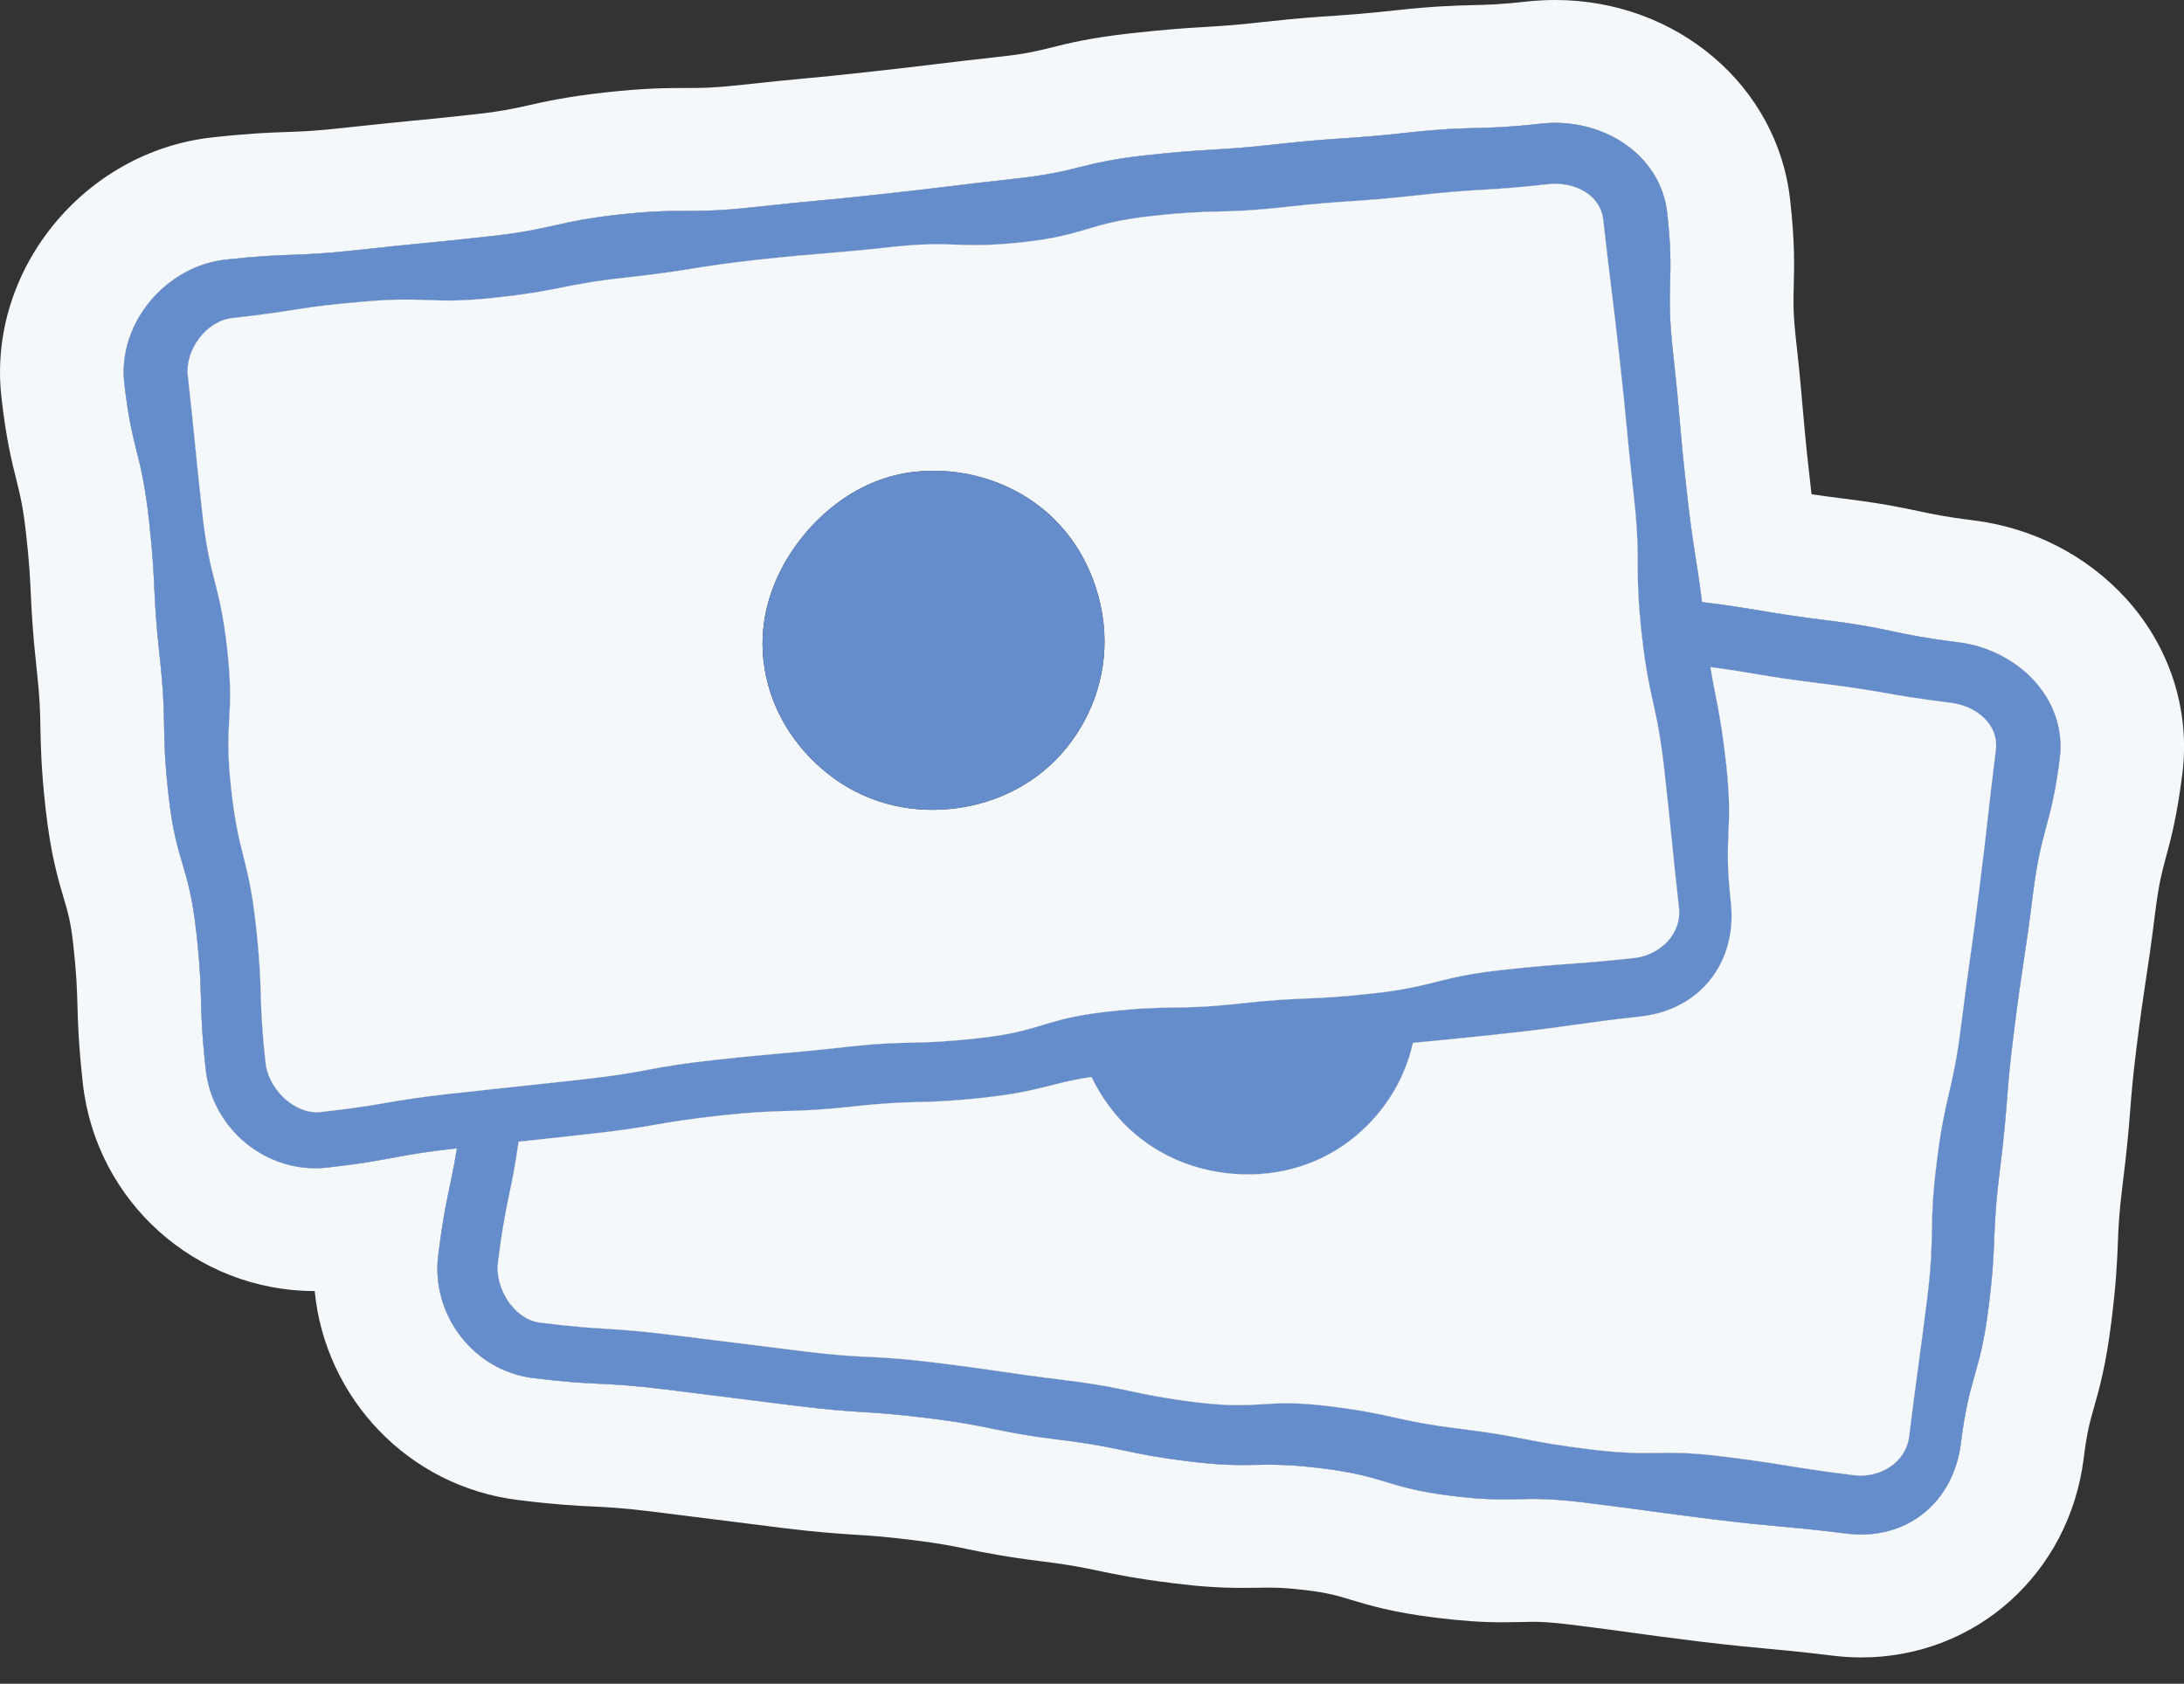
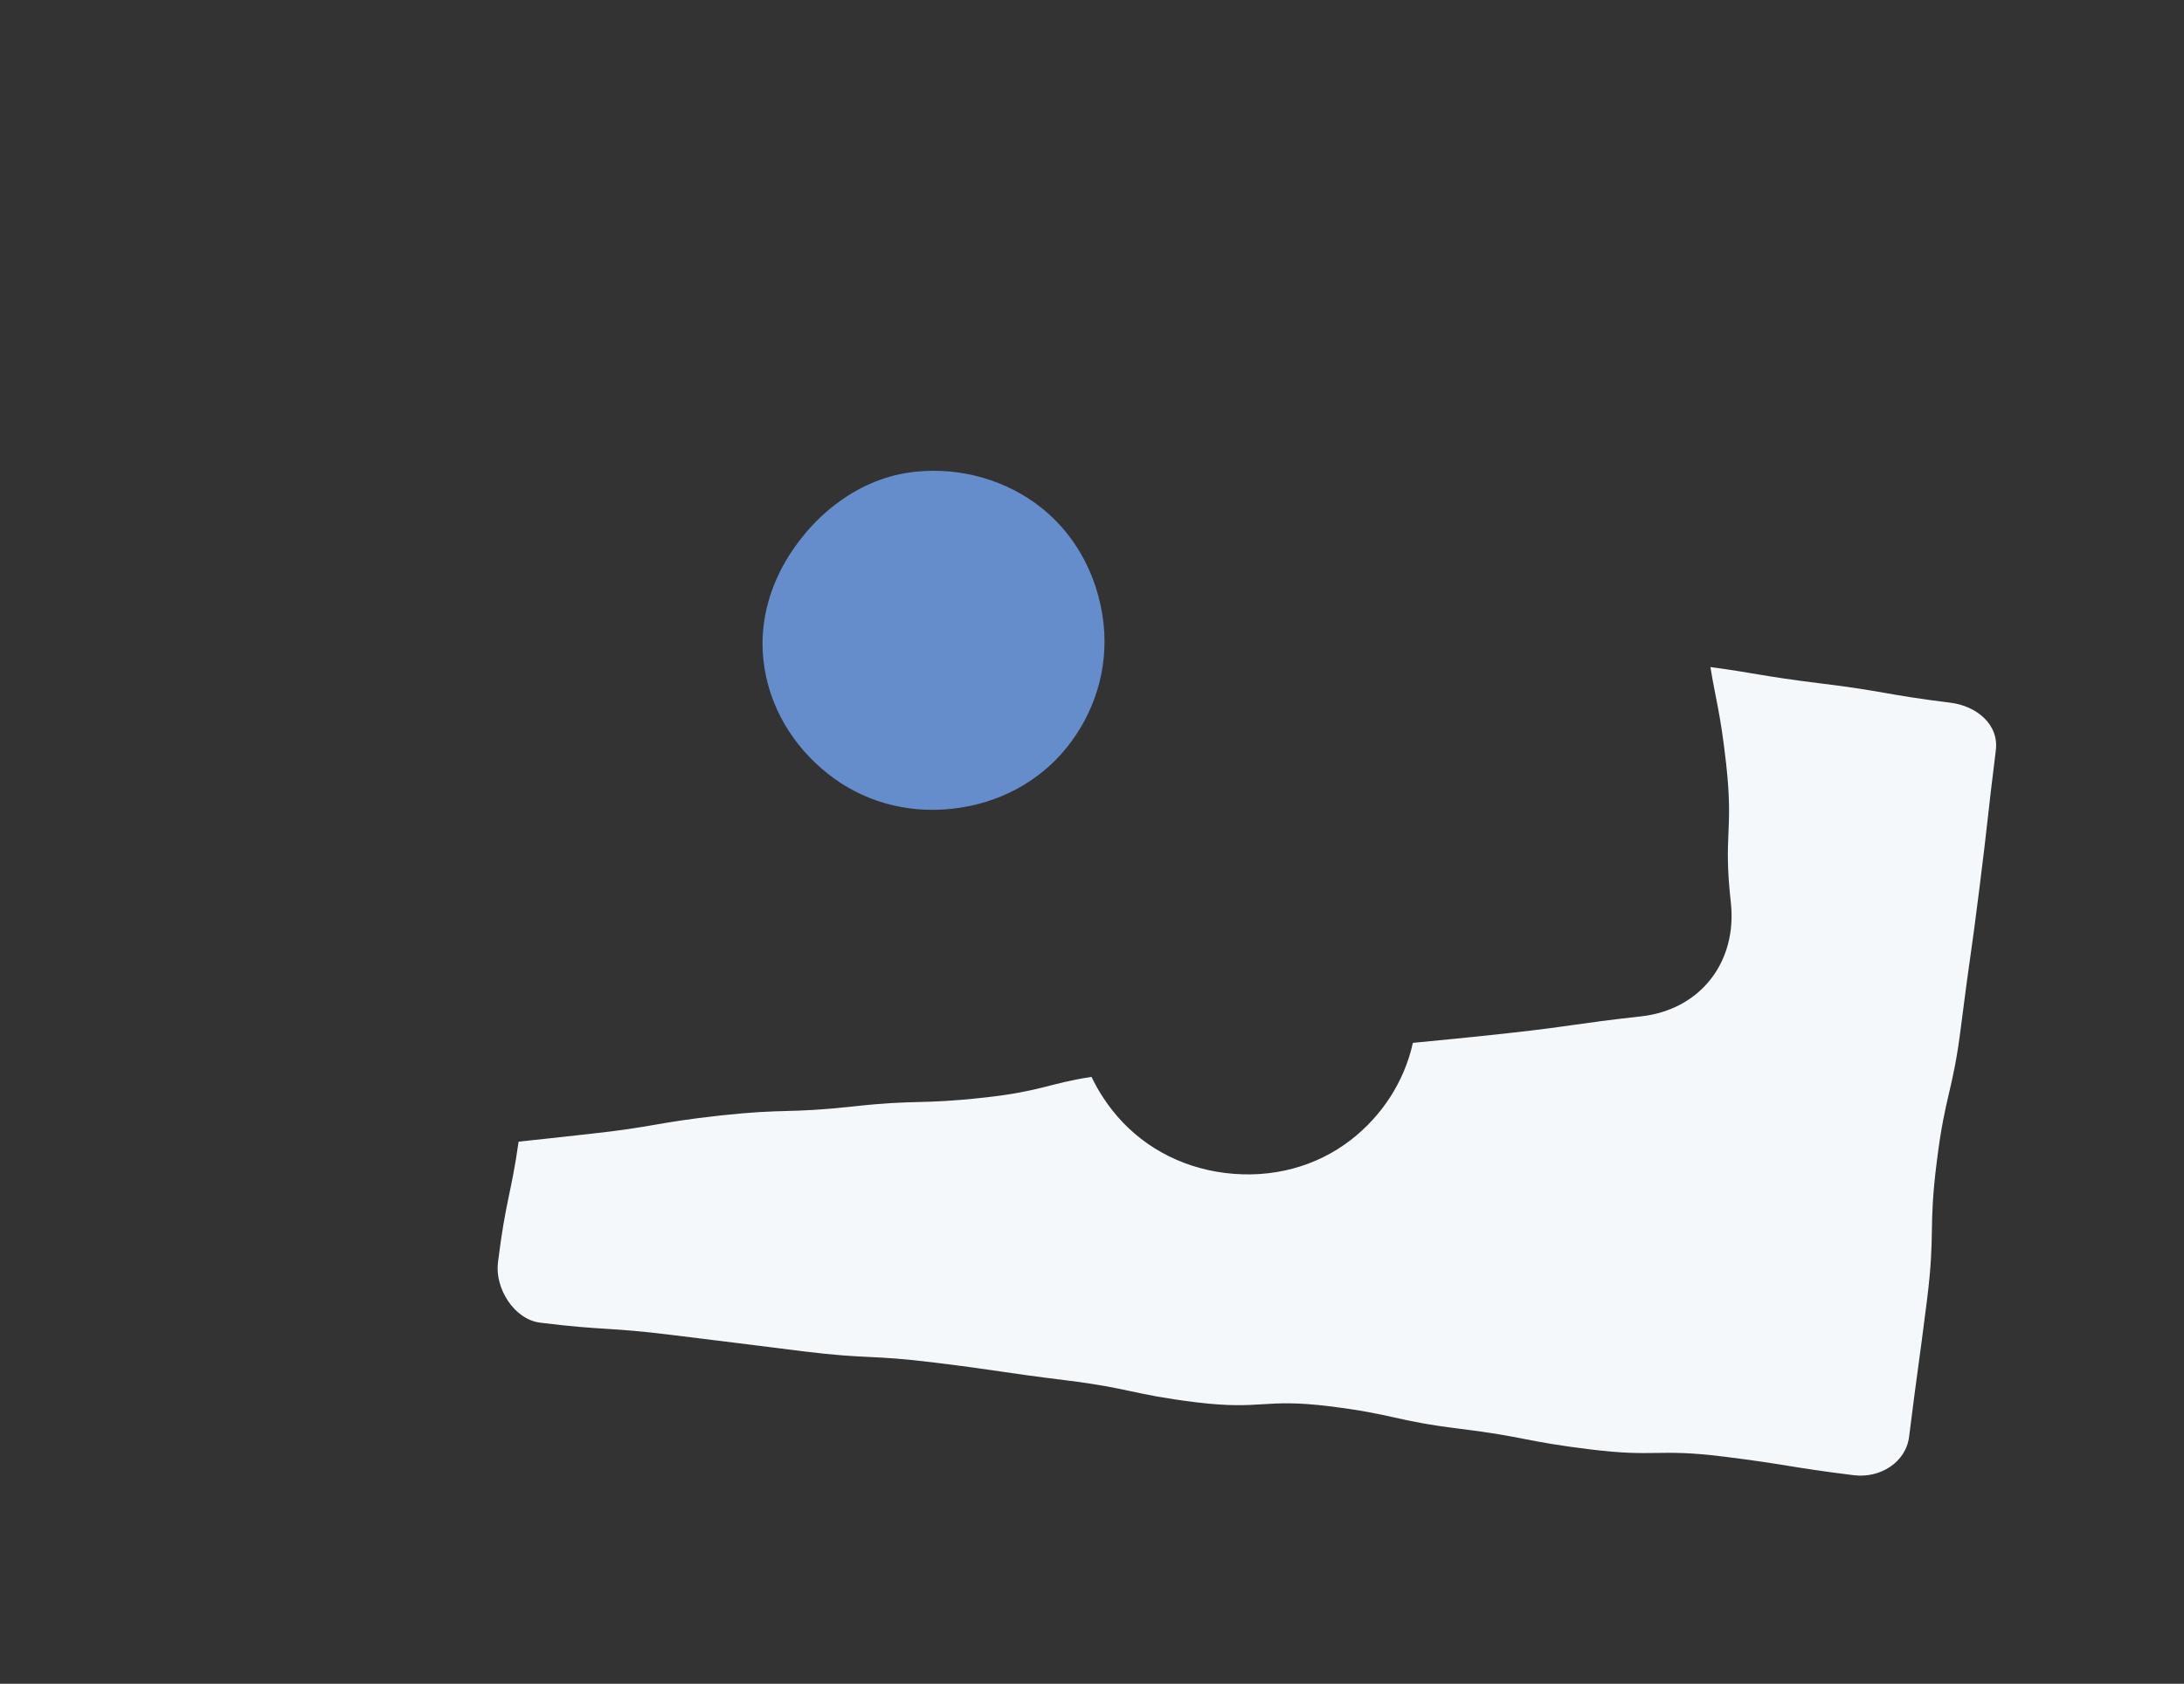
<svg xmlns="http://www.w3.org/2000/svg" fill="none" viewBox="0 0 83 64" height="64" width="83">
  <rect x="0" y="0" width="83" height="64" fill="#333333" stroke="none" />
  <g clip-path="url(#clip0_236_187)">
-     <path fill="#F4F8FA" d="M74.41 24.412C71.914 24.103 71.938 23.889 69.442 23.58C67.022 23.281 66.961 23.169 64.682 22.884C64.466 21.156 64.344 20.862 64.095 18.601C63.803 15.99 63.869 15.98 63.578 13.369C63.291 10.753 63.653 10.716 63.361 8.105C63.112 5.834 60.852 4.447 58.573 4.699C56.073 4.975 56.049 4.76 53.549 5.036C51.049 5.311 51.04 5.204 48.54 5.479C46.044 5.755 46.03 5.629 43.53 5.905C41.035 6.18 41.072 6.516 38.572 6.792C36.077 7.068 36.082 7.096 33.582 7.371C31.086 7.647 31.082 7.605 28.586 7.88C26.086 8.151 26.058 7.88 23.563 8.151C21.063 8.427 21.096 8.707 18.6 8.983C16.1 9.258 16.1 9.226 13.6 9.501C11.105 9.777 11.081 9.595 8.586 9.866C6.302 10.118 4.474 12.281 4.723 14.551C5.014 17.162 5.367 17.125 5.658 19.741C5.949 22.352 5.78 22.37 6.072 24.986C6.358 27.597 6.114 27.625 6.405 30.237C6.697 32.852 7.167 32.801 7.458 35.412C7.749 38.023 7.528 38.051 7.82 40.663C8.074 42.928 10.146 44.629 12.425 44.381C14.911 44.105 14.902 43.919 17.364 43.648C17.12 45.194 16.922 45.544 16.655 47.707C16.373 49.972 17.989 52.102 20.268 52.383C22.764 52.691 22.787 52.504 25.283 52.812C27.778 53.121 27.778 53.13 30.273 53.438C32.764 53.747 32.783 53.597 35.278 53.905C37.769 54.214 37.745 54.415 40.241 54.723C42.731 55.031 42.708 55.241 45.199 55.55C47.694 55.858 47.736 55.503 50.227 55.811C52.722 56.12 52.666 56.549 55.161 56.858C57.652 57.166 57.699 56.802 60.194 57.11C62.685 57.418 62.68 57.451 65.175 57.759C67.666 58.063 67.68 57.983 70.171 58.292C72.45 58.577 74.24 57.119 74.522 54.854C74.847 52.247 75.246 52.294 75.575 49.683C75.899 47.076 75.678 47.048 76.007 44.437C76.332 41.831 76.21 41.812 76.538 39.205C76.863 36.594 76.933 36.603 77.257 33.997C77.587 31.386 77.948 31.433 78.277 28.821C78.559 26.56 76.684 24.692 74.41 24.412ZM17.618 41.522C17.477 41.536 17.327 41.55 17.167 41.569C14.671 41.844 14.69 41.994 12.19 42.27C11.199 42.377 10.202 41.401 10.094 40.41C9.803 37.799 10.014 37.776 9.723 35.16C9.432 32.544 9.075 32.586 8.783 29.97C8.497 27.359 8.929 27.312 8.638 24.697C8.346 22.085 7.98 22.128 7.688 19.512C7.397 16.901 7.43 16.896 7.138 14.285C7.03 13.294 7.839 12.197 8.835 12.089C11.33 11.814 11.321 11.673 13.83 11.463C16.335 11.248 16.368 11.585 18.863 11.309C21.363 11.038 21.34 10.819 23.835 10.543C26.335 10.267 26.321 10.146 28.817 9.87C31.317 9.599 31.321 9.665 33.821 9.394C36.317 9.118 36.359 9.478 38.854 9.207C41.35 8.931 41.298 8.478 43.798 8.207C46.294 7.932 46.317 8.147 48.812 7.871C51.312 7.596 51.322 7.703 53.822 7.427C56.317 7.152 56.331 7.278 58.827 7.002C59.823 6.895 60.824 7.381 60.932 8.371C61.223 10.982 61.256 10.982 61.548 13.593C61.839 16.209 61.797 16.214 62.088 18.83C62.309 20.791 62.206 21.301 62.262 22.539C62.281 22.945 62.318 23.435 62.389 24.085C62.426 24.43 62.464 24.729 62.502 24.996C62.755 26.733 63 27.014 63.253 29.279C63.545 31.89 63.517 31.895 63.808 34.506C63.916 35.496 63.094 36.304 62.102 36.417C59.602 36.688 59.593 36.594 57.093 36.87C55.33 37.061 54.828 37.29 53.812 37.505C53.385 37.598 52.868 37.687 52.135 37.767C49.635 38.042 49.616 37.869 47.12 38.145C44.62 38.42 44.592 38.178 42.097 38.453C41.599 38.509 41.199 38.57 40.866 38.64C39.517 38.906 39.155 39.252 37.153 39.467C34.658 39.742 34.634 39.523 32.134 39.798C29.639 40.074 29.634 40.018 27.139 40.294C24.639 40.565 24.662 40.751 22.162 41.027C21.086 41.144 20.475 41.214 19.925 41.27C19.282 41.34 18.727 41.396 17.618 41.522ZM75.848 28.522C75.523 31.134 75.556 31.138 75.227 33.749C74.903 36.356 74.861 36.351 74.532 38.962C74.208 41.574 73.93 41.536 73.606 44.147C73.277 46.754 73.559 46.791 73.235 49.398C72.906 52.009 72.878 52.004 72.553 54.611C72.427 55.596 71.44 56.199 70.448 56.073C67.953 55.765 67.967 55.671 65.472 55.363C62.976 55.054 62.934 55.4 60.438 55.092C57.943 54.788 57.967 54.615 55.471 54.307C52.976 53.999 53.009 53.761 50.514 53.452C48.018 53.144 47.962 53.606 45.466 53.303C42.976 52.995 43.004 52.775 40.508 52.467C38.018 52.158 38.027 52.102 35.532 51.794C33.041 51.486 33.018 51.673 30.522 51.364C28.032 51.056 28.032 51.047 25.536 50.743C23.046 50.435 23.027 50.584 20.532 50.276C19.54 50.154 18.802 48.973 18.924 47.987C19.221 45.595 19.422 45.418 19.709 43.395C20.405 43.321 21.025 43.255 22.402 43.101C24.897 42.83 24.883 42.676 27.378 42.4C29.879 42.129 29.902 42.33 32.398 42.059C34.898 41.784 34.921 41.994 37.416 41.718C39.573 41.48 39.837 41.186 41.481 40.934C41.697 41.382 41.961 41.807 42.266 42.195C43.281 43.493 44.79 44.367 46.566 44.587C48.338 44.806 50.029 44.344 51.336 43.33C52.492 42.433 53.361 41.148 53.695 39.64H53.7C54.983 39.509 55.41 39.481 57.36 39.266C59.861 38.99 59.851 38.911 62.346 38.635C64.63 38.388 66.031 36.557 65.777 34.291C65.486 31.675 65.89 31.633 65.598 29.017C65.377 27.051 65.199 26.579 65.002 25.355C66.707 25.584 66.966 25.701 69.151 25.972C71.642 26.276 71.628 26.402 74.118 26.71C75.115 26.831 75.975 27.537 75.848 28.522Z" />
-     <path fill="#F4F8FA" d="M80.777 22.73C79.287 21.104 77.234 20.053 74.987 19.778C73.939 19.647 73.46 19.544 72.906 19.427C72.234 19.283 71.468 19.124 70.02 18.946C69.541 18.886 69.165 18.834 68.845 18.787C68.822 18.577 68.794 18.348 68.766 18.087C68.624 16.84 68.573 16.232 68.516 15.588C68.46 14.915 68.399 14.219 68.249 12.864C68.14 11.874 68.154 11.454 68.169 10.87C68.187 10.136 68.216 9.221 68.032 7.6C67.558 3.265 63.718 0 59.108 0C58.756 0 58.399 0.019 58.056 0.056C57.008 0.173 56.514 0.182 55.946 0.196C55.26 0.215 54.484 0.234 53.032 0.392C51.881 0.518 51.322 0.556 50.729 0.598C50.062 0.64 49.371 0.687 48.018 0.836C46.89 0.962 46.364 0.99 45.757 1.028C45.114 1.065 44.38 1.112 43.013 1.261C41.448 1.434 40.597 1.644 39.911 1.817C39.376 1.948 38.99 2.046 38.055 2.149C36.786 2.289 36.147 2.368 35.513 2.443C34.902 2.518 34.291 2.592 33.065 2.728C31.857 2.863 31.25 2.919 30.644 2.976C30 3.036 29.357 3.097 28.078 3.237C27.082 3.345 26.636 3.345 26.072 3.345C25.362 3.345 24.554 3.345 23.045 3.508C21.527 3.676 20.701 3.863 20.038 4.013C19.493 4.134 19.065 4.232 18.083 4.34C16.861 4.475 16.255 4.536 15.644 4.592C15.005 4.657 14.361 4.718 13.078 4.858C11.997 4.979 11.494 4.998 10.907 5.017C10.24 5.04 9.483 5.068 8.069 5.222C3.195 5.76 -0.475 10.262 0.051 15.065C0.23 16.681 0.451 17.559 0.63 18.269C0.77 18.839 0.874 19.255 0.987 20.254C1.118 21.413 1.142 21.954 1.17 22.58C1.203 23.267 1.24 24.043 1.4 25.491C1.518 26.579 1.527 27.088 1.536 27.681C1.551 28.401 1.565 29.223 1.734 30.75C1.927 32.469 2.204 33.404 2.425 34.151C2.584 34.683 2.688 35.034 2.787 35.926C2.909 37.038 2.923 37.561 2.942 38.163C2.96 38.873 2.984 39.677 3.148 41.181C3.651 45.675 7.439 49.066 11.96 49.075C12.35 53.12 15.498 56.502 19.69 57.016C21.109 57.194 21.875 57.231 22.547 57.264C23.125 57.292 23.628 57.315 24.704 57.446C25.954 57.605 26.575 57.679 27.2 57.759C27.82 57.838 28.45 57.918 29.69 58.072C31.081 58.245 31.824 58.291 32.477 58.334C33.074 58.371 33.591 58.404 34.695 58.539C35.752 58.67 36.236 58.773 36.8 58.889C37.468 59.025 38.224 59.179 39.658 59.356C40.71 59.487 41.19 59.59 41.749 59.707C42.416 59.847 43.178 60.006 44.62 60.183C45.584 60.305 46.382 60.356 47.2 60.356C47.407 60.356 47.604 60.356 47.802 60.352C47.943 60.347 48.079 60.347 48.229 60.347C48.539 60.347 48.925 60.356 49.648 60.445C50.494 60.552 50.804 60.646 51.326 60.805C52.041 61.019 52.933 61.29 54.578 61.491C55.532 61.608 56.312 61.664 57.111 61.664C57.346 61.664 57.562 61.659 57.778 61.655C57.929 61.655 58.079 61.645 58.239 61.645C58.526 61.645 58.911 61.659 59.611 61.743C60.824 61.893 61.43 61.977 62.031 62.061C62.67 62.15 63.309 62.234 64.602 62.397C65.904 62.552 66.571 62.612 67.219 62.673C67.826 62.729 68.404 62.781 69.583 62.925C69.969 62.972 70.354 63 70.73 63C75.081 63 78.639 59.814 79.189 55.428C79.306 54.471 79.409 54.097 79.569 53.532C79.776 52.812 80.03 51.915 80.237 50.257C80.425 48.767 80.457 47.964 80.486 47.258C80.509 46.656 80.528 46.132 80.669 45.011C80.843 43.61 80.904 42.863 80.956 42.199C81.003 41.578 81.05 40.989 81.2 39.78C81.355 38.532 81.449 37.93 81.543 37.295C81.646 36.627 81.75 35.935 81.919 34.576C82.046 33.59 82.154 33.179 82.304 32.619C82.497 31.909 82.737 31.026 82.939 29.396C83.24 26.99 82.455 24.561 80.777 22.73ZM78.277 28.821C77.948 31.432 77.586 31.386 77.257 33.997C76.933 36.603 76.862 36.594 76.538 39.205C76.209 41.812 76.331 41.83 76.007 44.437C75.678 47.048 75.899 47.076 75.575 49.682C75.246 52.294 74.846 52.247 74.522 54.853C74.24 57.119 72.45 58.576 70.171 58.291C67.68 57.983 67.666 58.063 65.175 57.759C62.68 57.451 62.684 57.418 60.194 57.11C57.699 56.801 57.651 57.166 55.161 56.857C52.666 56.549 52.722 56.119 50.227 55.811C47.736 55.503 47.694 55.858 45.198 55.55C42.708 55.241 42.731 55.031 40.24 54.723C37.745 54.414 37.769 54.214 35.278 53.905C32.782 53.597 32.764 53.746 30.273 53.438C27.778 53.13 27.778 53.12 25.282 52.812C22.787 52.504 22.764 52.691 20.268 52.382C17.989 52.102 16.372 49.972 16.654 47.707C16.922 45.544 17.12 45.194 17.364 43.647C14.902 43.918 14.911 44.105 12.425 44.381C10.146 44.628 8.073 42.928 7.82 40.663C7.528 38.051 7.749 38.023 7.458 35.412C7.166 32.801 6.696 32.852 6.405 30.236C6.114 27.625 6.358 27.597 6.071 24.986C5.78 22.37 5.949 22.352 5.658 19.74C5.366 17.125 5.014 17.162 4.723 14.551C4.474 12.28 6.302 10.118 8.586 9.866C11.081 9.595 11.104 9.777 13.6 9.501C16.1 9.226 16.1 9.258 18.6 8.983C21.095 8.707 21.062 8.427 23.562 8.151C26.058 7.88 26.086 8.151 28.586 7.88C31.081 7.605 31.086 7.647 33.581 7.371C36.081 7.096 36.077 7.067 38.572 6.792C41.072 6.516 41.035 6.18 43.53 5.904C46.03 5.629 46.044 5.755 48.539 5.479C51.039 5.204 51.049 5.311 53.549 5.036C56.049 4.76 56.072 4.975 58.573 4.699C60.852 4.447 63.112 5.834 63.361 8.104C63.653 10.716 63.291 10.753 63.577 13.369C63.869 15.98 63.803 15.989 64.094 18.601C64.343 20.861 64.466 21.156 64.682 22.884C66.961 23.169 67.022 23.281 69.442 23.58C71.938 23.888 71.914 24.103 74.409 24.412C76.684 24.692 78.559 26.56 78.277 28.821Z" />
-     <path fill="#658DCC" d="M74.41 24.412C71.914 24.103 71.938 23.889 69.442 23.58C67.022 23.281 66.961 23.169 64.682 22.884C64.466 21.156 64.344 20.862 64.095 18.601C63.803 15.99 63.869 15.98 63.578 13.369C63.291 10.753 63.653 10.716 63.361 8.105C63.112 5.834 60.852 4.447 58.573 4.699C56.073 4.975 56.049 4.76 53.549 5.036C51.049 5.311 51.04 5.204 48.54 5.479C46.044 5.755 46.03 5.629 43.53 5.905C41.035 6.18 41.072 6.516 38.572 6.792C36.077 7.068 36.082 7.096 33.582 7.371C31.086 7.647 31.082 7.605 28.586 7.88C26.086 8.151 26.058 7.88 23.563 8.151C21.063 8.427 21.096 8.707 18.6 8.983C16.1 9.258 16.1 9.226 13.6 9.501C11.105 9.777 11.081 9.595 8.586 9.866C6.302 10.118 4.474 12.281 4.723 14.551C5.014 17.162 5.367 17.125 5.658 19.741C5.949 22.352 5.78 22.37 6.072 24.986C6.358 27.597 6.114 27.625 6.405 30.237C6.697 32.852 7.167 32.801 7.458 35.412C7.749 38.023 7.528 38.051 7.82 40.663C8.074 42.928 10.146 44.629 12.425 44.381C14.911 44.105 14.902 43.919 17.364 43.648C17.12 45.194 16.922 45.544 16.655 47.707C16.373 49.972 17.989 52.102 20.268 52.383C22.764 52.691 22.787 52.504 25.283 52.812C27.778 53.121 27.778 53.13 30.273 53.438C32.764 53.747 32.783 53.597 35.278 53.905C37.769 54.214 37.745 54.415 40.241 54.723C42.731 55.031 42.708 55.241 45.199 55.55C47.694 55.858 47.736 55.503 50.227 55.811C52.722 56.12 52.666 56.549 55.161 56.858C57.652 57.166 57.699 56.802 60.194 57.11C62.685 57.418 62.68 57.451 65.175 57.759C67.666 58.063 67.68 57.983 70.171 58.292C72.45 58.577 74.24 57.119 74.522 54.854C74.847 52.247 75.246 52.294 75.575 49.683C75.899 47.076 75.678 47.048 76.007 44.437C76.332 41.831 76.21 41.812 76.538 39.205C76.863 36.594 76.933 36.603 77.257 33.997C77.587 31.386 77.948 31.433 78.277 28.821C78.559 26.56 76.684 24.692 74.41 24.412ZM17.618 41.522C17.477 41.536 17.327 41.55 17.167 41.569C14.671 41.844 14.69 41.994 12.19 42.27C11.199 42.377 10.202 41.401 10.094 40.41C9.803 37.799 10.014 37.776 9.723 35.16C9.432 32.544 9.075 32.586 8.783 29.97C8.497 27.359 8.929 27.312 8.638 24.697C8.346 22.085 7.98 22.128 7.688 19.512C7.397 16.901 7.43 16.896 7.138 14.285C7.03 13.294 7.839 12.197 8.835 12.089C11.33 11.814 11.321 11.673 13.83 11.463C16.335 11.248 16.368 11.585 18.863 11.309C21.363 11.038 21.34 10.819 23.835 10.543C26.335 10.267 26.321 10.146 28.817 9.87C31.317 9.599 31.321 9.665 33.821 9.394C36.317 9.118 36.359 9.478 38.854 9.207C41.35 8.931 41.298 8.478 43.798 8.207C46.294 7.932 46.317 8.147 48.812 7.871C51.312 7.596 51.322 7.703 53.822 7.427C56.317 7.152 56.331 7.278 58.827 7.002C59.823 6.895 60.824 7.381 60.932 8.371C61.223 10.982 61.256 10.982 61.548 13.593C61.839 16.209 61.797 16.214 62.088 18.83C62.309 20.791 62.206 21.301 62.262 22.539C62.281 22.945 62.318 23.435 62.389 24.085C62.426 24.43 62.464 24.729 62.502 24.996C62.755 26.733 63 27.014 63.253 29.279C63.545 31.89 63.517 31.895 63.808 34.506C63.916 35.496 63.094 36.304 62.102 36.417C59.602 36.688 59.593 36.594 57.093 36.87C55.33 37.061 54.828 37.29 53.812 37.505C53.385 37.598 52.868 37.687 52.135 37.767C49.635 38.042 49.616 37.869 47.12 38.145C44.62 38.42 44.592 38.178 42.097 38.453C41.599 38.509 41.199 38.57 40.866 38.64C39.517 38.906 39.155 39.252 37.153 39.467C34.658 39.742 34.634 39.523 32.134 39.798C29.639 40.074 29.634 40.018 27.139 40.294C24.639 40.565 24.662 40.751 22.162 41.027C21.086 41.144 20.475 41.214 19.925 41.27C19.282 41.34 18.727 41.396 17.618 41.522ZM75.848 28.522C75.523 31.134 75.556 31.138 75.227 33.749C74.903 36.356 74.861 36.351 74.532 38.962C74.208 41.574 73.93 41.536 73.606 44.147C73.277 46.754 73.559 46.791 73.235 49.398C72.906 52.009 72.878 52.004 72.553 54.611C72.427 55.596 71.44 56.199 70.448 56.073C67.953 55.765 67.967 55.671 65.472 55.363C62.976 55.054 62.934 55.4 60.438 55.092C57.943 54.788 57.967 54.615 55.471 54.307C52.976 53.999 53.009 53.761 50.514 53.452C48.018 53.144 47.962 53.606 45.466 53.303C42.976 52.995 43.004 52.775 40.508 52.467C38.018 52.158 38.027 52.102 35.532 51.794C33.041 51.486 33.018 51.673 30.522 51.364C28.032 51.056 28.032 51.047 25.536 50.743C23.046 50.435 23.027 50.584 20.532 50.276C19.54 50.154 18.802 48.973 18.924 47.987C19.221 45.595 19.422 45.418 19.709 43.395C20.405 43.321 21.025 43.255 22.402 43.101C24.897 42.83 24.883 42.676 27.378 42.4C29.879 42.129 29.902 42.33 32.398 42.059C34.898 41.784 34.921 41.994 37.416 41.718C39.573 41.48 39.837 41.186 41.481 40.934C41.697 41.382 41.961 41.807 42.266 42.195C43.281 43.493 44.79 44.367 46.566 44.587C48.338 44.806 50.029 44.344 51.336 43.33C52.492 42.433 53.361 41.148 53.695 39.64H53.7C54.983 39.509 55.41 39.481 57.36 39.266C59.861 38.99 59.851 38.911 62.346 38.635C64.63 38.388 66.031 36.557 65.777 34.291C65.486 31.675 65.89 31.633 65.598 29.017C65.377 27.051 65.199 26.579 65.002 25.355C66.707 25.584 66.966 25.701 69.151 25.972C71.642 26.276 71.628 26.402 74.118 26.71C75.115 26.831 75.975 27.537 75.848 28.522Z" />
    <path fill="#F4F8FA" d="M75.848 28.522C75.523 31.133 75.556 31.138 75.227 33.749C74.903 36.356 74.861 36.351 74.532 38.962C74.208 41.573 73.93 41.536 73.606 44.147C73.277 46.754 73.559 46.791 73.235 49.398C72.906 52.009 72.878 52.004 72.553 54.611C72.427 55.596 71.44 56.199 70.448 56.073C67.953 55.764 67.967 55.671 65.472 55.362C62.976 55.054 62.934 55.4 60.438 55.092C57.943 54.788 57.967 54.615 55.471 54.307C52.976 53.999 53.009 53.76 50.513 53.452C48.018 53.144 47.962 53.606 45.466 53.303C42.976 52.994 43.004 52.775 40.508 52.466C38.018 52.158 38.027 52.102 35.532 51.794C33.041 51.486 33.018 51.672 30.522 51.364C28.032 51.056 28.032 51.046 25.536 50.743C23.046 50.434 23.027 50.584 20.532 50.276C19.54 50.154 18.802 48.972 18.924 47.987C19.22 45.595 19.422 45.418 19.709 43.395C20.405 43.32 21.025 43.255 22.402 43.101C24.897 42.83 24.883 42.676 27.378 42.4C29.879 42.129 29.902 42.33 32.397 42.059C34.898 41.783 34.921 41.994 37.416 41.718C39.573 41.48 39.837 41.186 41.481 40.933C41.697 41.382 41.961 41.807 42.266 42.194C43.281 43.493 44.79 44.367 46.566 44.586C48.338 44.806 50.029 44.343 51.336 43.33C52.492 42.433 53.361 41.148 53.695 39.639H53.7C54.983 39.509 55.41 39.481 57.36 39.266C59.861 38.99 59.851 38.911 62.346 38.635C64.63 38.388 66.031 36.556 65.777 34.291C65.486 31.675 65.89 31.633 65.598 29.017C65.377 27.051 65.199 26.579 65.002 25.355C66.707 25.584 66.966 25.701 69.151 25.972C71.642 26.275 71.628 26.401 74.118 26.71C75.115 26.831 75.975 27.536 75.848 28.522Z" />
-     <path fill="#F4F8FA" d="M63.253 29.279C63 27.013 62.755 26.733 62.502 24.995C62.464 24.729 62.426 24.43 62.389 24.084C62.318 23.435 62.281 22.945 62.262 22.538C62.205 21.3 62.309 20.791 62.088 18.829C61.797 16.213 61.839 16.209 61.547 13.593C61.256 10.982 61.223 10.982 60.932 8.371C60.824 7.38 59.823 6.895 58.827 7.002C56.331 7.278 56.317 7.151 53.822 7.427C51.322 7.703 51.312 7.595 48.812 7.871C46.317 8.146 46.293 7.932 43.798 8.207C41.298 8.478 41.35 8.931 38.854 9.207C36.359 9.478 36.317 9.118 33.821 9.394C31.321 9.665 31.317 9.599 28.817 9.87C26.321 10.146 26.335 10.267 23.835 10.543C21.34 10.818 21.363 11.038 18.863 11.309C16.368 11.584 16.335 11.248 13.83 11.463C11.321 11.673 11.33 11.813 8.835 12.089C7.839 12.196 7.03 13.294 7.138 14.284C7.43 16.895 7.397 16.9 7.688 19.511C7.98 22.127 8.346 22.085 8.637 24.696C8.929 27.312 8.496 27.359 8.783 29.97C9.075 32.586 9.432 32.544 9.723 35.16C10.014 37.776 9.803 37.799 10.094 40.41C10.202 41.4 11.199 42.377 12.19 42.269C14.69 41.994 14.671 41.844 17.167 41.569C17.327 41.55 17.477 41.536 17.618 41.522C18.727 41.396 19.282 41.34 19.925 41.27C20.475 41.214 21.086 41.144 22.162 41.027C24.662 40.751 24.639 40.564 27.139 40.293C29.634 40.018 29.639 40.074 32.134 39.798C34.634 39.523 34.658 39.742 37.153 39.467C39.155 39.252 39.517 38.906 40.866 38.64C41.199 38.57 41.599 38.509 42.097 38.453C44.592 38.177 44.62 38.42 47.12 38.145C49.616 37.869 49.635 38.042 52.135 37.766C52.868 37.687 53.385 37.598 53.812 37.505C54.827 37.29 55.33 37.061 57.093 36.869C59.593 36.594 59.602 36.687 62.102 36.416C63.094 36.304 63.916 35.496 63.808 34.506C63.517 31.895 63.545 31.89 63.253 29.279ZM40.537 28.419C39.503 29.704 37.966 30.545 36.19 30.741C34.409 30.937 32.74 30.433 31.448 29.4C30.156 28.372 29.211 26.873 29.014 25.103C28.84 23.524 29.329 22.048 30.175 20.833C30.273 20.693 30.377 20.553 30.485 20.418C30.898 19.899 31.387 19.427 31.932 19.04C32.745 18.456 33.699 18.049 34.766 17.933C36.542 17.741 38.29 18.273 39.583 19.306C39.771 19.455 39.945 19.609 40.109 19.782C40.805 20.478 41.331 21.357 41.646 22.333C41.787 22.767 41.885 23.216 41.937 23.683C42.135 25.453 41.575 27.13 40.537 28.419Z" />
    <path fill="#658DCC" d="M40.536 28.419C39.503 29.704 37.966 30.545 36.19 30.741C34.409 30.937 32.74 30.433 31.448 29.4C30.156 28.373 29.211 26.873 29.014 25.103C28.84 23.524 29.329 22.048 30.174 20.833C30.273 20.693 30.377 20.553 30.485 20.418C30.898 19.899 31.387 19.427 31.932 19.04C32.745 18.456 33.699 18.049 34.766 17.933C36.542 17.741 38.29 18.274 39.583 19.306C39.77 19.455 39.944 19.61 40.109 19.782C40.804 20.478 41.331 21.357 41.646 22.333C41.786 22.767 41.885 23.216 41.937 23.683C42.134 25.453 41.575 27.13 40.536 28.419Z" />
  </g>
  <defs>
    <clipPath id="clip0_236_187">
      <rect fill="white" height="63" width="83" />
    </clipPath>
  </defs>
</svg>